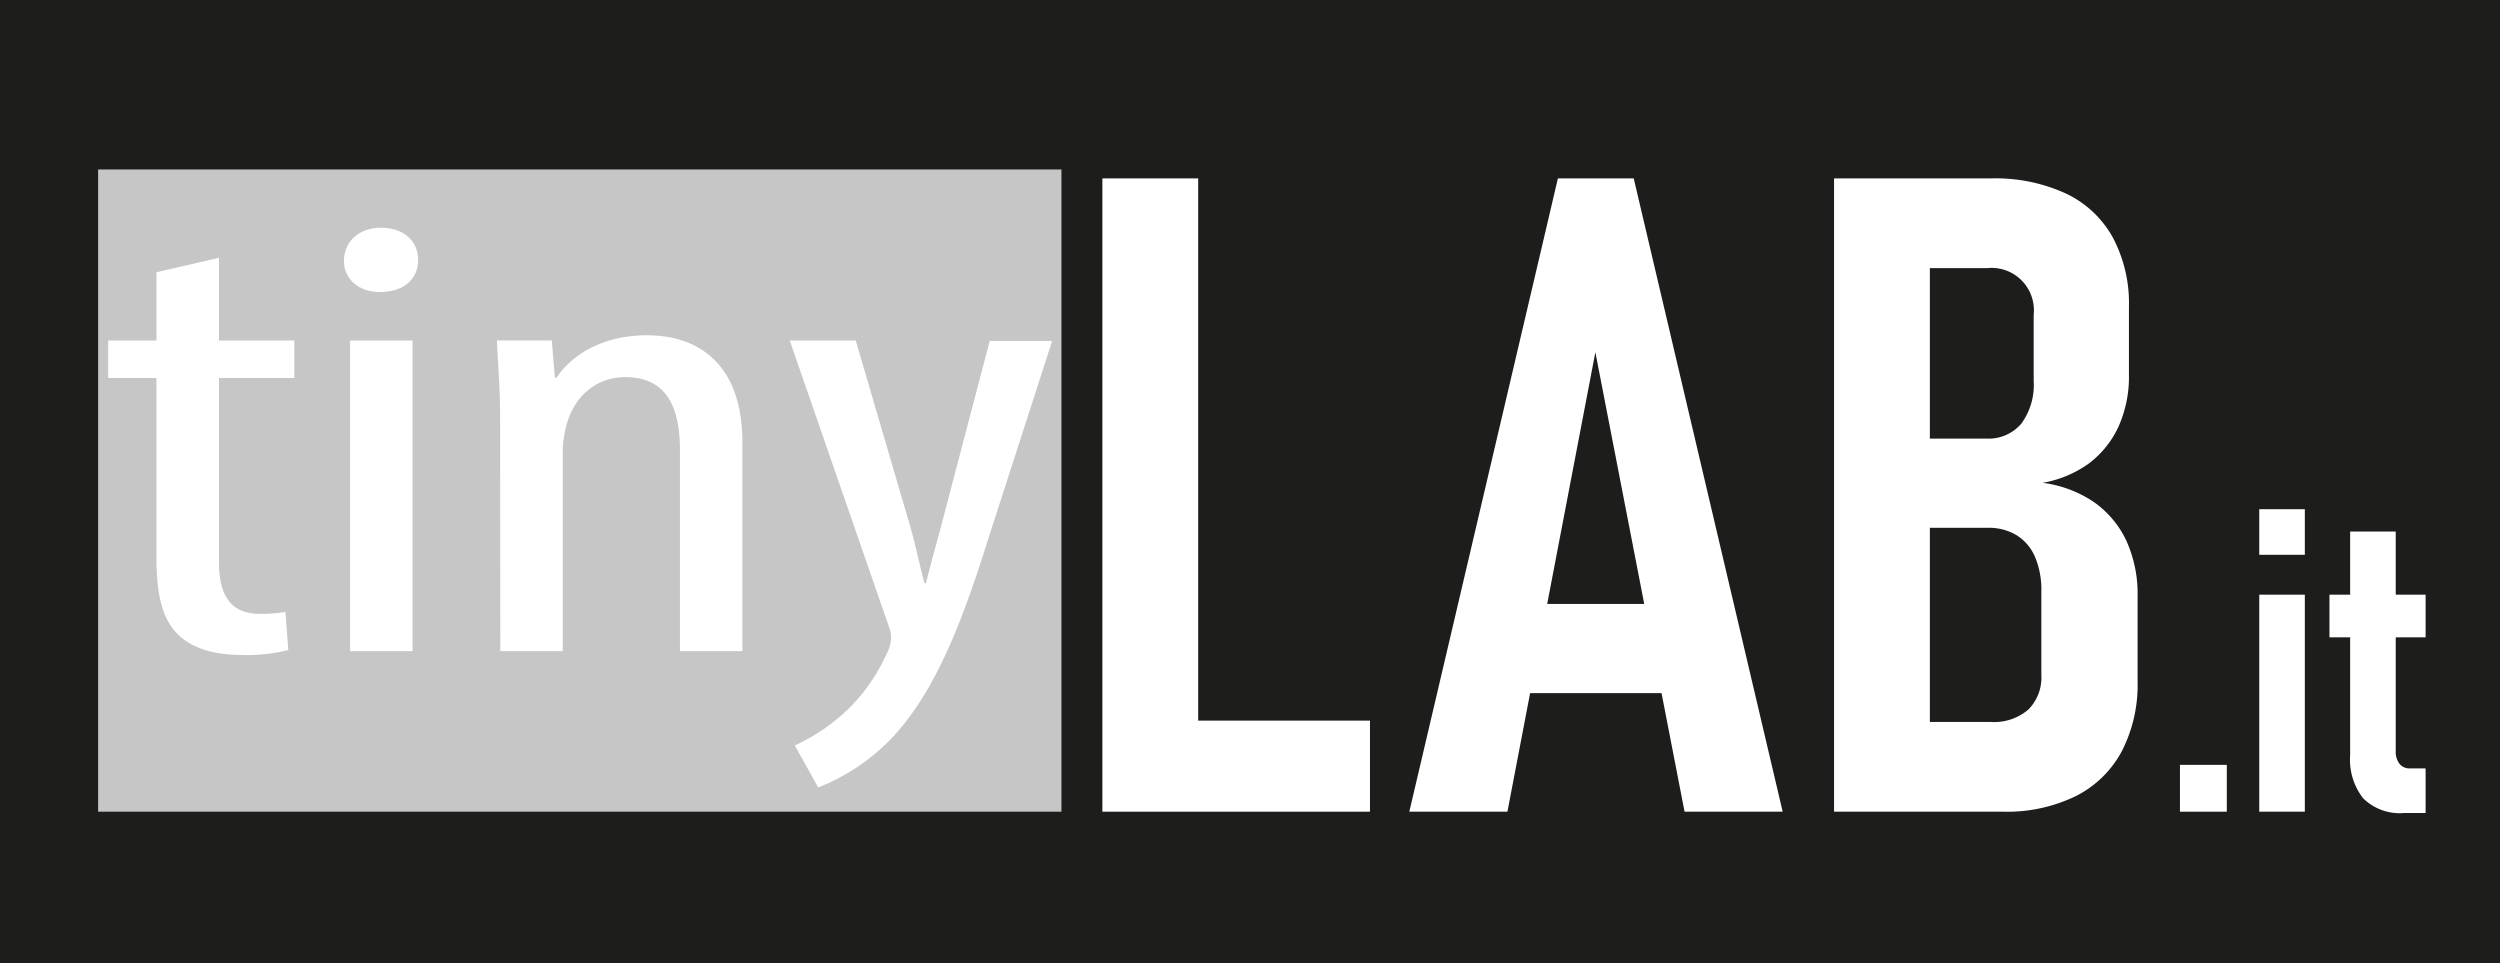
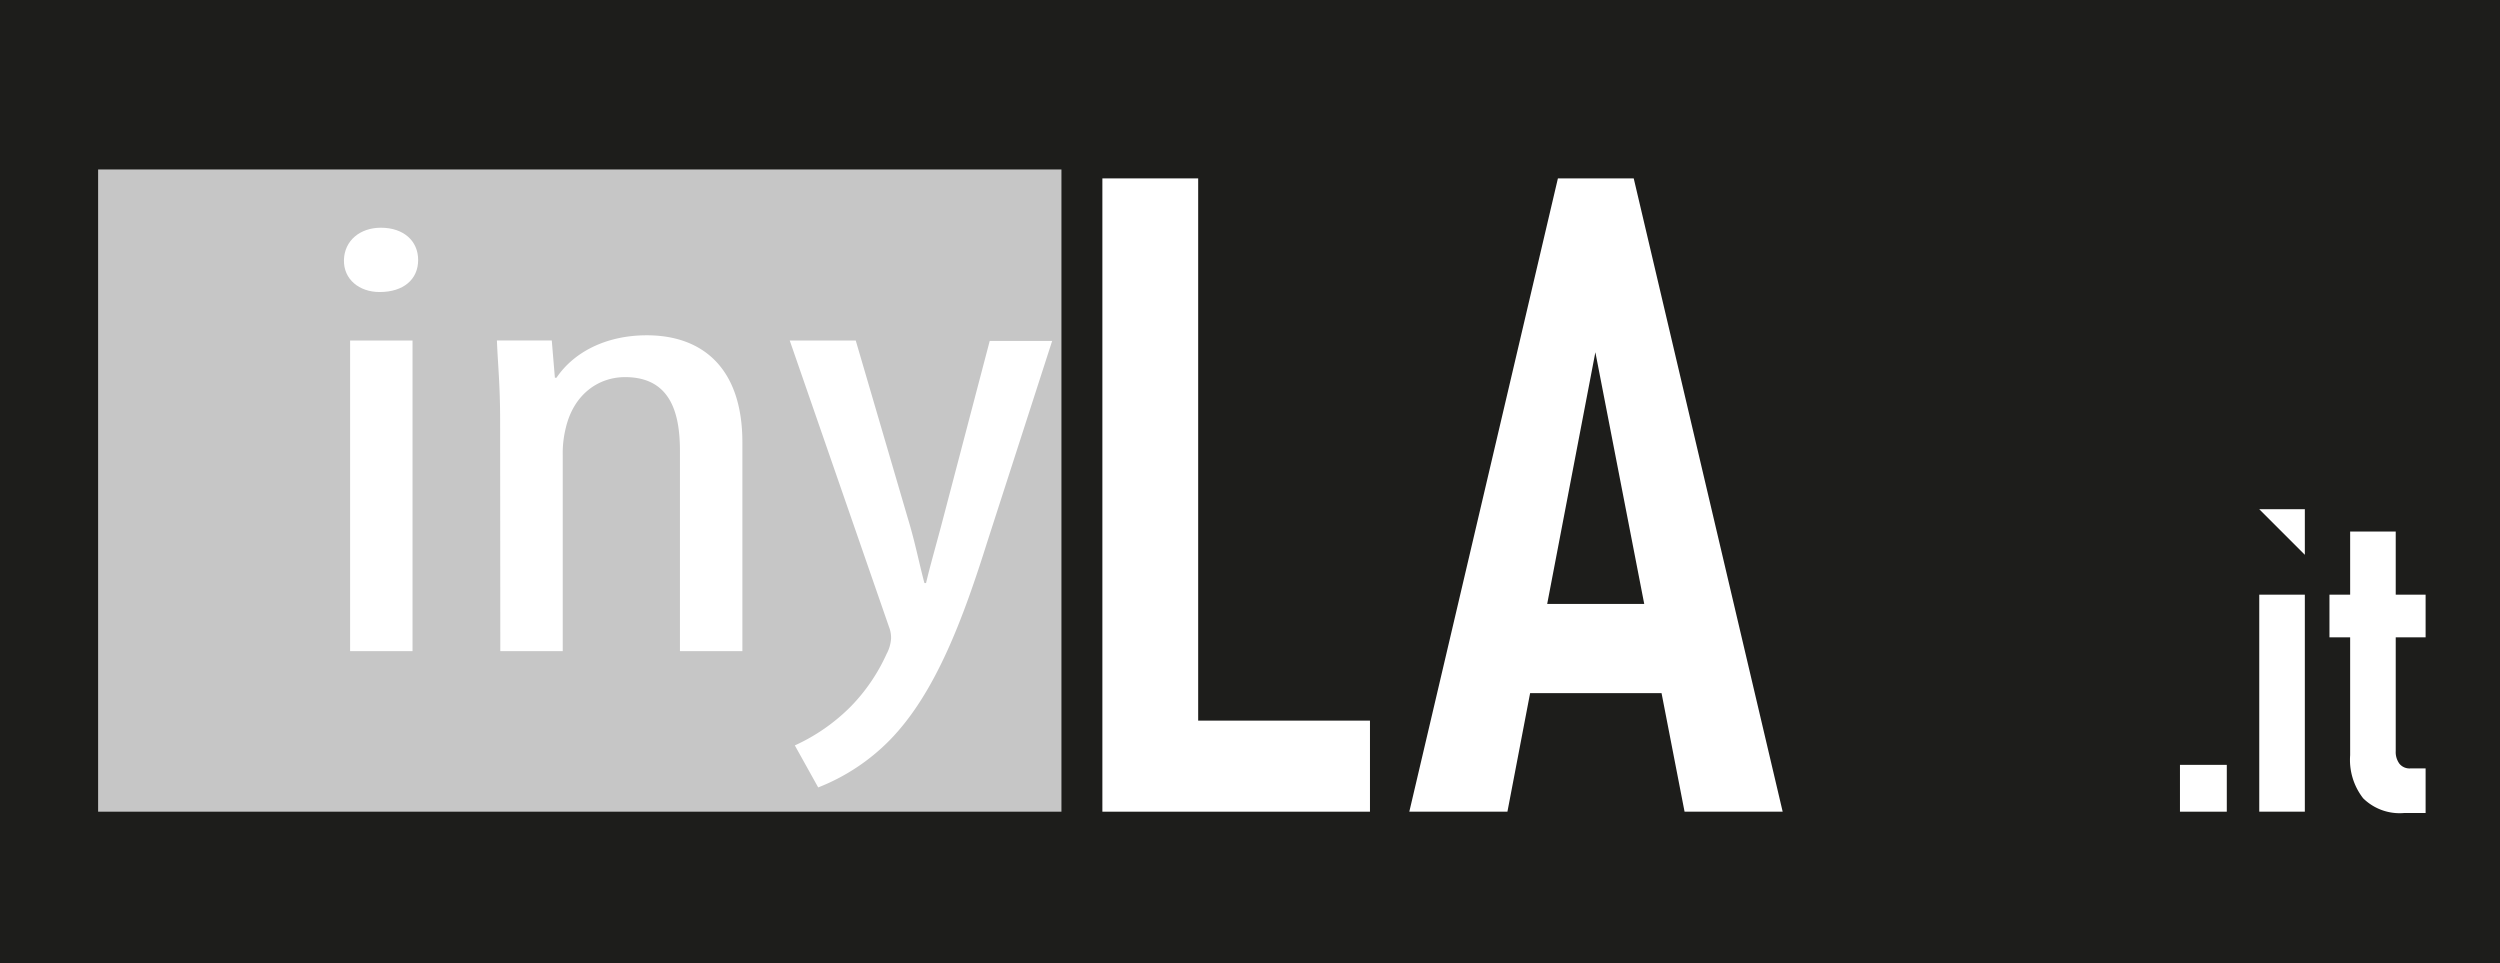
<svg xmlns="http://www.w3.org/2000/svg" viewBox="0 0 280.28 108">
  <defs>
    <style>.cls-1{fill:#1d1d1b;}.cls-2{fill:#fff;}.cls-3{fill:#c6c6c6;}</style>
  </defs>
  <title>logo_01_inv</title>
  <g id="Livello_2" data-name="Livello 2">
    <g id="logo_01_inv">
      <rect class="cls-1" width="280.28" height="108" />
      <path class="cls-2" d="M123.59,20h10.74V91H123.59Zm5,60.79h25V91h-25Z" />
      <path class="cls-2" d="M174.66,20h8.5l16.7,71h-11l-10-51.51L169,91H158ZM169,67.71h20.22v10H169Z" />
-       <path class="cls-2" d="M205.62,20h10.74V91H205.62ZM212,80.94H223.2a5.87,5.87,0,0,0,4.2-1.39,5.08,5.08,0,0,0,1.46-3.88V66.29a9.43,9.43,0,0,0-.7-3.83A5.33,5.33,0,0,0,226.08,60a6.12,6.12,0,0,0-3.22-.83H212v-10h10.69a4.82,4.82,0,0,0,3.93-1.68A7.35,7.35,0,0,0,228,42.71V35.29a4.75,4.75,0,0,0-5.22-5.23H212V20H223.3a18.87,18.87,0,0,1,8.3,1.69,11.72,11.72,0,0,1,5.27,4.93,15.74,15.74,0,0,1,1.81,7.79V42a13.67,13.67,0,0,1-1.17,5.83,10.86,10.86,0,0,1-3.32,4.13A12.56,12.56,0,0,1,229,54.13a13.25,13.25,0,0,1,5.74,2.15,11,11,0,0,1,3.64,4.32,14.43,14.43,0,0,1,1.27,6.23v9.52a16.31,16.31,0,0,1-1.79,7.91,11.93,11.93,0,0,1-5.15,5A17.68,17.68,0,0,1,224.52,91H212Z" />
      <path class="cls-2" d="M244.4,85.75h5.25V91H244.4Z" />
-       <path class="cls-2" d="M253.29,57.09h5.11V62.2h-5.11Zm0,9.58h5.11V91h-5.11Z" />
+       <path class="cls-2" d="M253.29,57.09h5.11V62.2Zm0,9.58h5.11V91h-5.11Z" />
      <path class="cls-2" d="M261.16,66.67h10.78v4.78H261.16Zm3.78,22.83a7,7,0,0,1-1.46-4.83V59.59h5.11V84.2a2.2,2.2,0,0,0,.42,1.43,1.46,1.46,0,0,0,1.2.52h1.73v5h-2.43A5.83,5.83,0,0,1,264.94,89.5Z" />
      <rect class="cls-3" x="11" y="19" width="108" height="72" />
-       <path class="cls-2" d="M24.55,28.9v9.28H33v4.2H24.55V63.09c0,4.54,2.07,5.73,4.61,5.73A15.45,15.45,0,0,0,32,68.6l.32,4.28a19.21,19.21,0,0,1-5.22.55c-2.79,0-5.25-.6-6.93-2.1s-2.63-3.92-2.63-8.74V42.38H12.13v-4.2h5.41V30.52Z" />
      <path class="cls-2" d="M46.88,29.15c0,2.17-1.64,3.59-4.32,3.59-2.28,0-4.05-1.42-4-3.59s1.8-3.62,4.14-3.62C45.24,25.53,46.88,27,46.88,29.15ZM39.25,73V38.18h7V73Z" />
      <path class="cls-2" d="M56.07,47.17c0-4.1-.25-6.2-.36-9h6.15l.35,4.18h.18c1.89-2.81,5.47-4.76,10.13-4.76,6.12,0,10.71,3.55,10.71,12V73h-7V50.56c0-4.16-1-8.28-6.15-8.28-3,0-5.75,1.93-6.64,5.66a11.79,11.79,0,0,0-.35,3.11V73h-7Z" />
      <path class="cls-2" d="M95.94,38.18l5.86,20c.82,2.7,1.25,5,1.84,7.19h.18c.47-2,1.23-4.62,1.89-7.15l5.25-20h7l-7.22,22.36C108,69.3,104.9,77.73,99.73,83a23,23,0,0,1-8,5.28l-2.62-4.71a21.23,21.23,0,0,0,6.28-4.37,20.47,20.47,0,0,0,4-5.87,4.22,4.22,0,0,0,.51-1.75,3.26,3.26,0,0,0-.23-1.29L88.54,38.18Z" />
    </g>
  </g>
</svg>